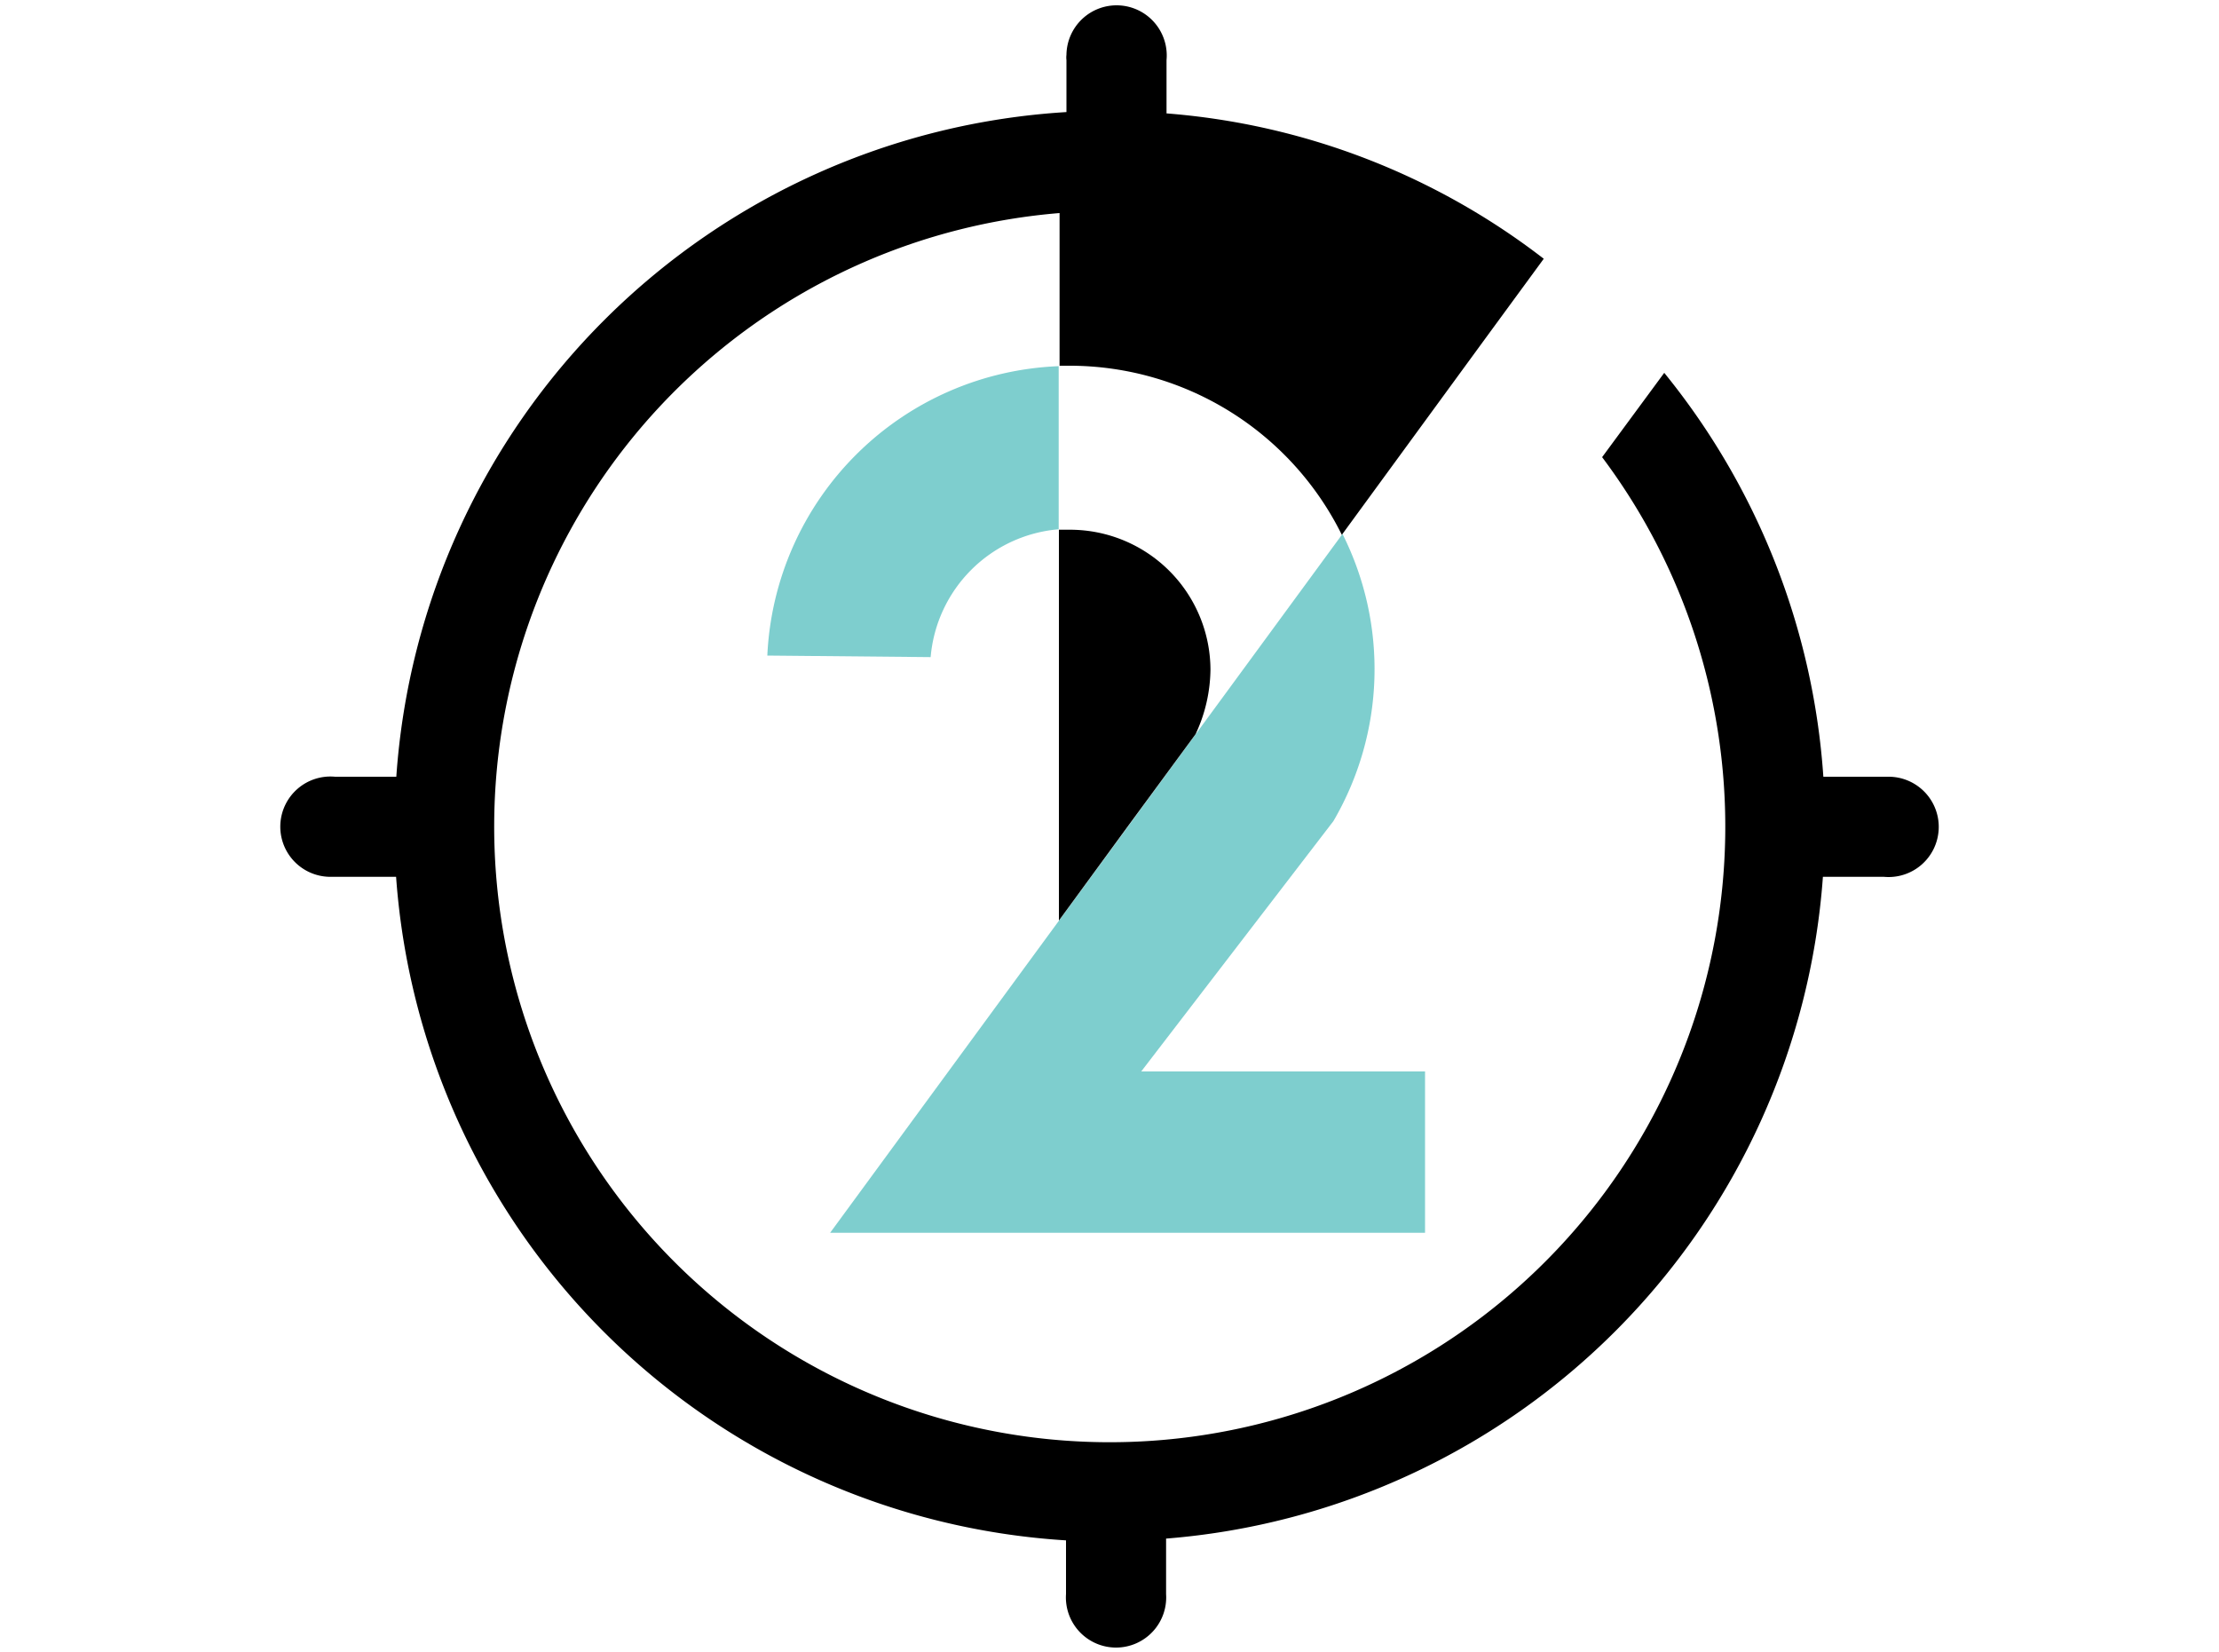
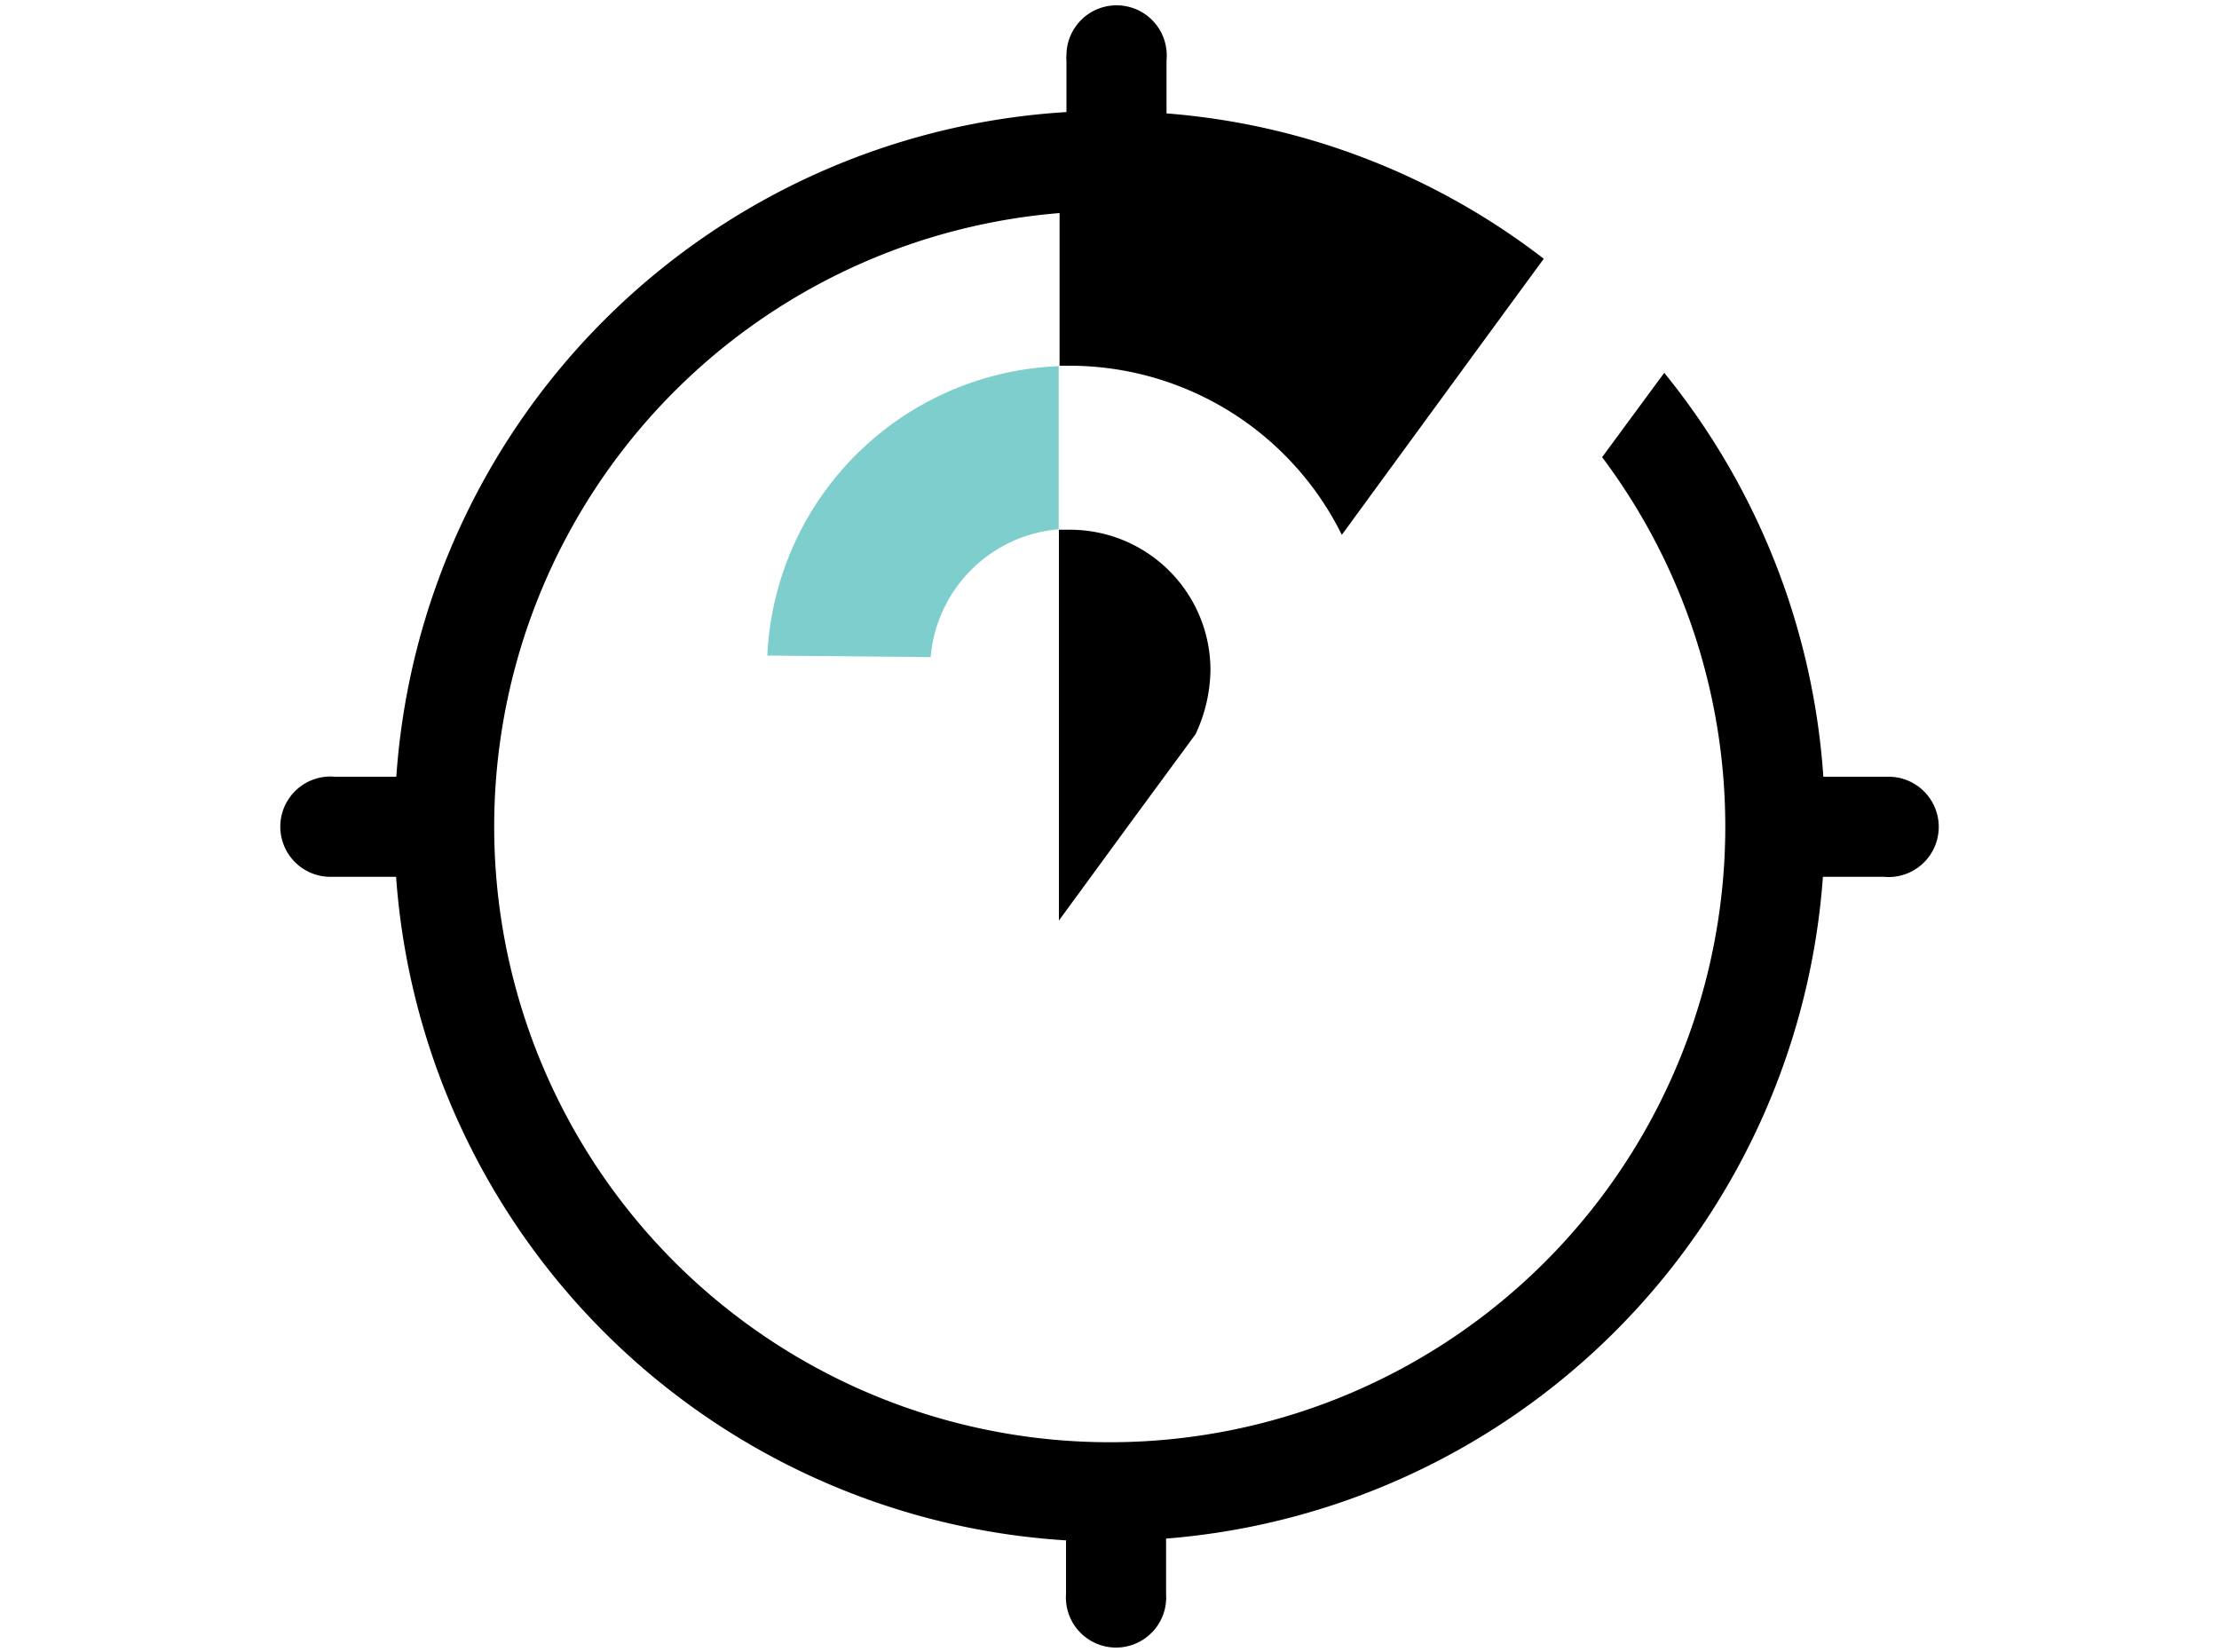
<svg xmlns="http://www.w3.org/2000/svg" viewBox="0 0 100 74.45">
  <defs>
    <style>.cls-1{fill:#7ecece;}.cls-2{fill:none;}</style>
  </defs>
  <g id="Capa_2" data-name="Capa 2">
    <g id="Layer_1" data-name="Layer 1">
      <g id="Layer_1-2" data-name="Layer 1-2">
        <g id="Capa_2-2" data-name="Capa 2">
          <g id="Layer_2-2" data-name="Layer 2-2">
-             <path class="cls-1" d="M60.09,37a13.57,13.57,0,0,0,.41-12.94L37.41,55.55H64.22V48.28H51.43Z" />
            <path class="cls-1" d="M34.58,29.54l7.36.07a6.32,6.32,0,0,1,5.77-5.76V16.5A13.68,13.68,0,0,0,34.58,29.54Z" />
            <path d="M50.88,37.16l3-4.08a7,7,0,0,0,.67-2.92,6.33,6.33,0,0,0-6.3-6.29h-.53V41.48Z" />
            <path d="M84.92,35H82.17A32.33,32.33,0,0,0,75,16.8l-2.8,3.8a27.74,27.74,0,1,1-24.45-11v6.88h.53A13.69,13.69,0,0,1,60.47,24.1l6.44-8.81h0l2.66-3.63a31.87,31.87,0,0,0-17-6.55V2.71a2.26,2.26,0,1,0-4.51-.24h0a1,1,0,0,0,0,.24V5.05A32.23,32.23,0,0,0,17.86,35H15.1a2.26,2.26,0,1,0-.25,4.51h3a32.27,32.27,0,0,0,30.19,29.9v2.42a2.26,2.26,0,1,0,4.51,0v-2.5a32.24,32.24,0,0,0,29.6-29.82H84.9A2.26,2.26,0,1,0,85.14,35h-.22Z" />
          </g>
        </g>
      </g>
-       <rect class="cls-2" width="100" height="74.45" />
    </g>
  </g>
</svg>